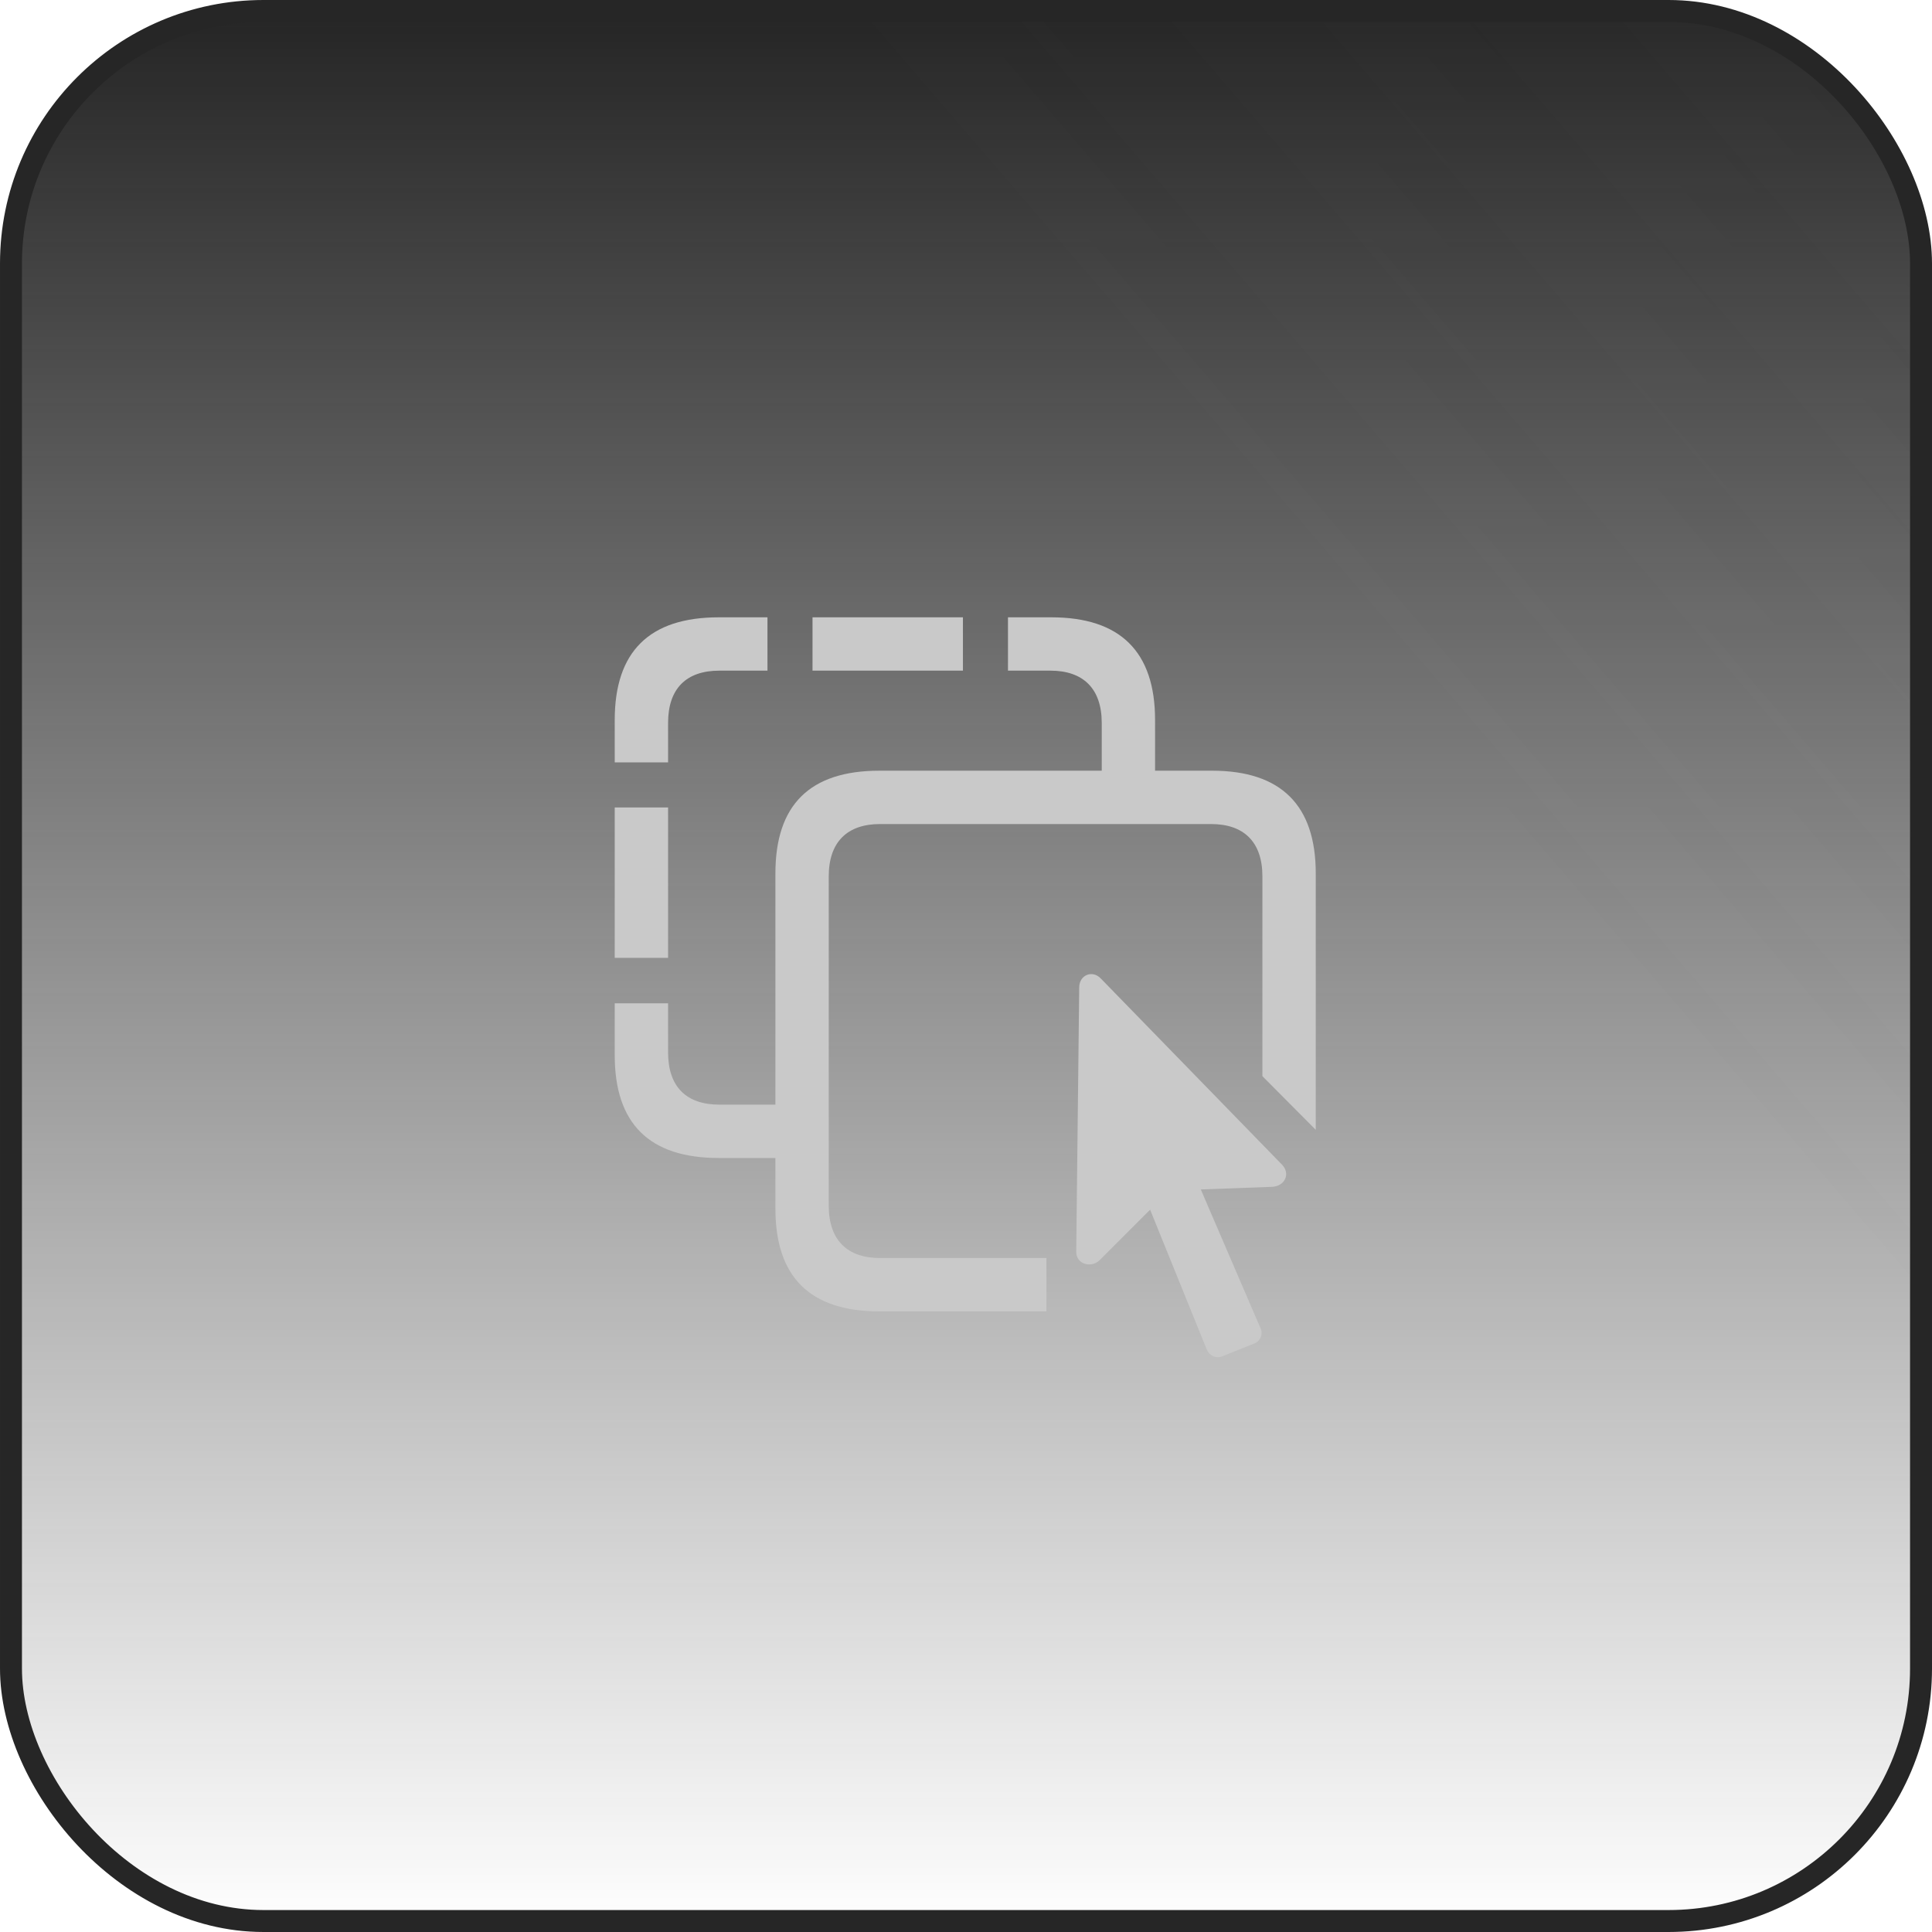
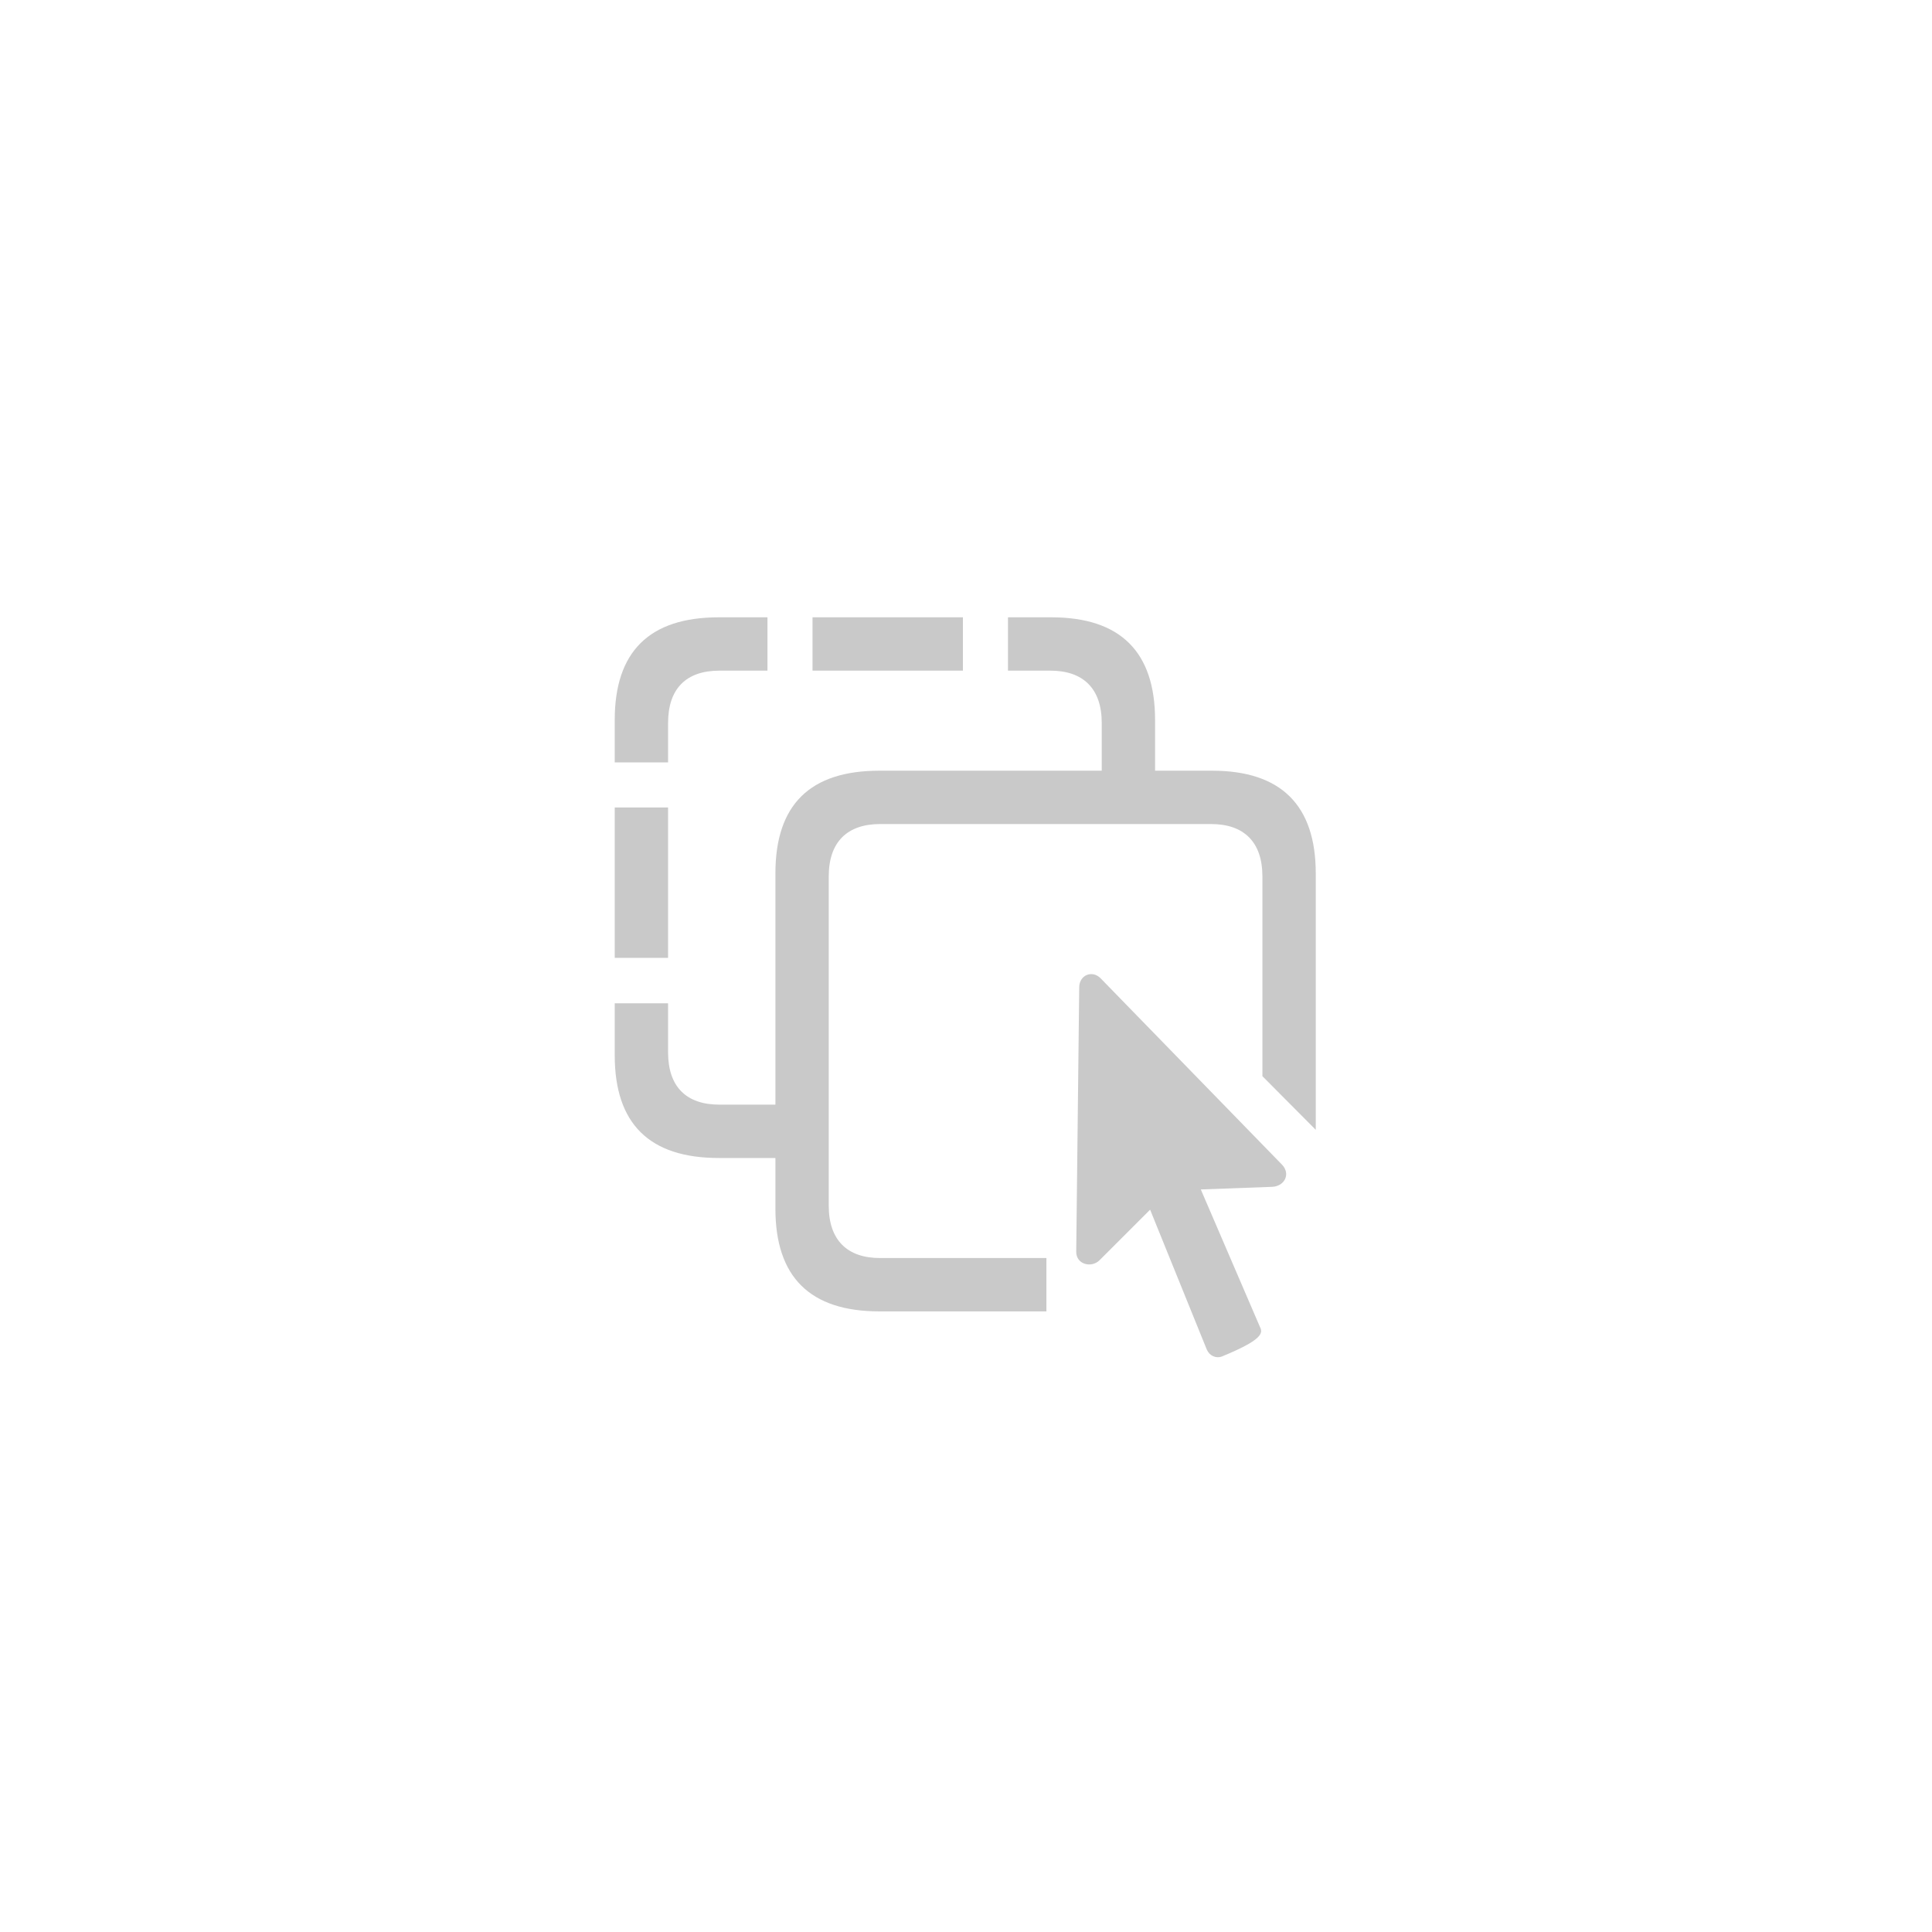
<svg xmlns="http://www.w3.org/2000/svg" width="88" height="88" viewBox="0 0 88 88" fill="none">
-   <rect x="0.5" y="0.5" width="87" height="87" rx="11.5" fill="url(#paint0_linear_44_5842)" />
-   <rect x="0.5" y="0.5" width="87" height="87" rx="11.5" fill="url(#paint1_linear_44_5842)" fill-opacity="0.2" />
-   <rect x="0.5" y="0.5" width="87" height="87" rx="11.5" stroke="#262626" />
-   <path d="M28 45.698V48.067C28 51.175 29.569 52.745 32.738 52.745H36.556V50.315H32.769C31.259 50.315 30.43 49.501 30.43 47.931V45.698H28ZM30.43 43.63V36.779H28V43.63H30.43ZM30.43 34.727V32.931C30.43 31.362 31.259 30.547 32.769 30.547H34.957V28.118H32.738C29.569 28.118 28 29.687 28 32.796V34.727H30.43ZM43.86 28.118H37.009V30.547H43.86V28.118ZM45.912 30.547H47.844C49.337 30.547 50.183 31.362 50.183 32.931V36.236H52.612V32.796C52.612 29.687 51.028 28.118 47.889 28.118H45.912V30.547ZM59.931 51.462V39.782C59.931 36.674 58.346 35.104 55.208 35.104H40.057C36.888 35.104 35.319 36.659 35.319 39.782V55.054C35.319 58.162 36.888 59.732 40.057 59.732H47.663V57.302H40.087C38.593 57.302 37.748 56.487 37.748 54.918V39.918C37.748 38.349 38.593 37.534 40.087 37.534H55.162C56.656 37.534 57.501 38.349 57.501 39.918V49.018L59.931 51.462ZM49.021 57C49.006 57.589 49.7 57.77 50.077 57.408L52.386 55.099L54.966 61.467C55.087 61.754 55.389 61.89 55.66 61.784L57.169 61.18C57.426 61.059 57.547 60.743 57.396 60.456L54.695 54.178L57.954 54.058C58.512 54.028 58.799 53.469 58.392 53.047L50.137 44.566C49.76 44.174 49.172 44.4 49.157 44.958L49.021 57Z" fill="#C9C9C9" />
+   <path d="M28 45.698V48.067C28 51.175 29.569 52.745 32.738 52.745H36.556V50.315H32.769C31.259 50.315 30.43 49.501 30.43 47.931V45.698H28ZM30.43 43.63V36.779H28V43.63H30.43ZM30.43 34.727V32.931C30.43 31.362 31.259 30.547 32.769 30.547H34.957V28.118H32.738C29.569 28.118 28 29.687 28 32.796V34.727H30.43ZM43.86 28.118H37.009V30.547H43.86V28.118ZM45.912 30.547H47.844C49.337 30.547 50.183 31.362 50.183 32.931V36.236H52.612V32.796C52.612 29.687 51.028 28.118 47.889 28.118H45.912V30.547ZM59.931 51.462V39.782C59.931 36.674 58.346 35.104 55.208 35.104H40.057C36.888 35.104 35.319 36.659 35.319 39.782V55.054C35.319 58.162 36.888 59.732 40.057 59.732H47.663V57.302H40.087C38.593 57.302 37.748 56.487 37.748 54.918V39.918C37.748 38.349 38.593 37.534 40.087 37.534H55.162C56.656 37.534 57.501 38.349 57.501 39.918V49.018L59.931 51.462ZM49.021 57C49.006 57.589 49.7 57.77 50.077 57.408L52.386 55.099L54.966 61.467C55.087 61.754 55.389 61.89 55.66 61.784C57.426 61.059 57.547 60.743 57.396 60.456L54.695 54.178L57.954 54.058C58.512 54.028 58.799 53.469 58.392 53.047L50.137 44.566C49.76 44.174 49.172 44.4 49.157 44.958L49.021 57Z" fill="#C9C9C9" />
  <defs>
    <linearGradient id="paint0_linear_44_5842" x1="44" y1="0" x2="44" y2="88" gradientUnits="userSpaceOnUse">
      <stop stop-color="#242424" />
      <stop offset="1" stop-color="#242424" stop-opacity="0" />
    </linearGradient>
    <linearGradient id="paint1_linear_44_5842" x1="204" y1="-87.5" x2="8.27014e-06" y2="88" gradientUnits="userSpaceOnUse">
      <stop offset="0.224" stop-color="#787878" />
      <stop offset="0.687" stop-color="#787878" stop-opacity="0" />
    </linearGradient>
  </defs>
</svg>